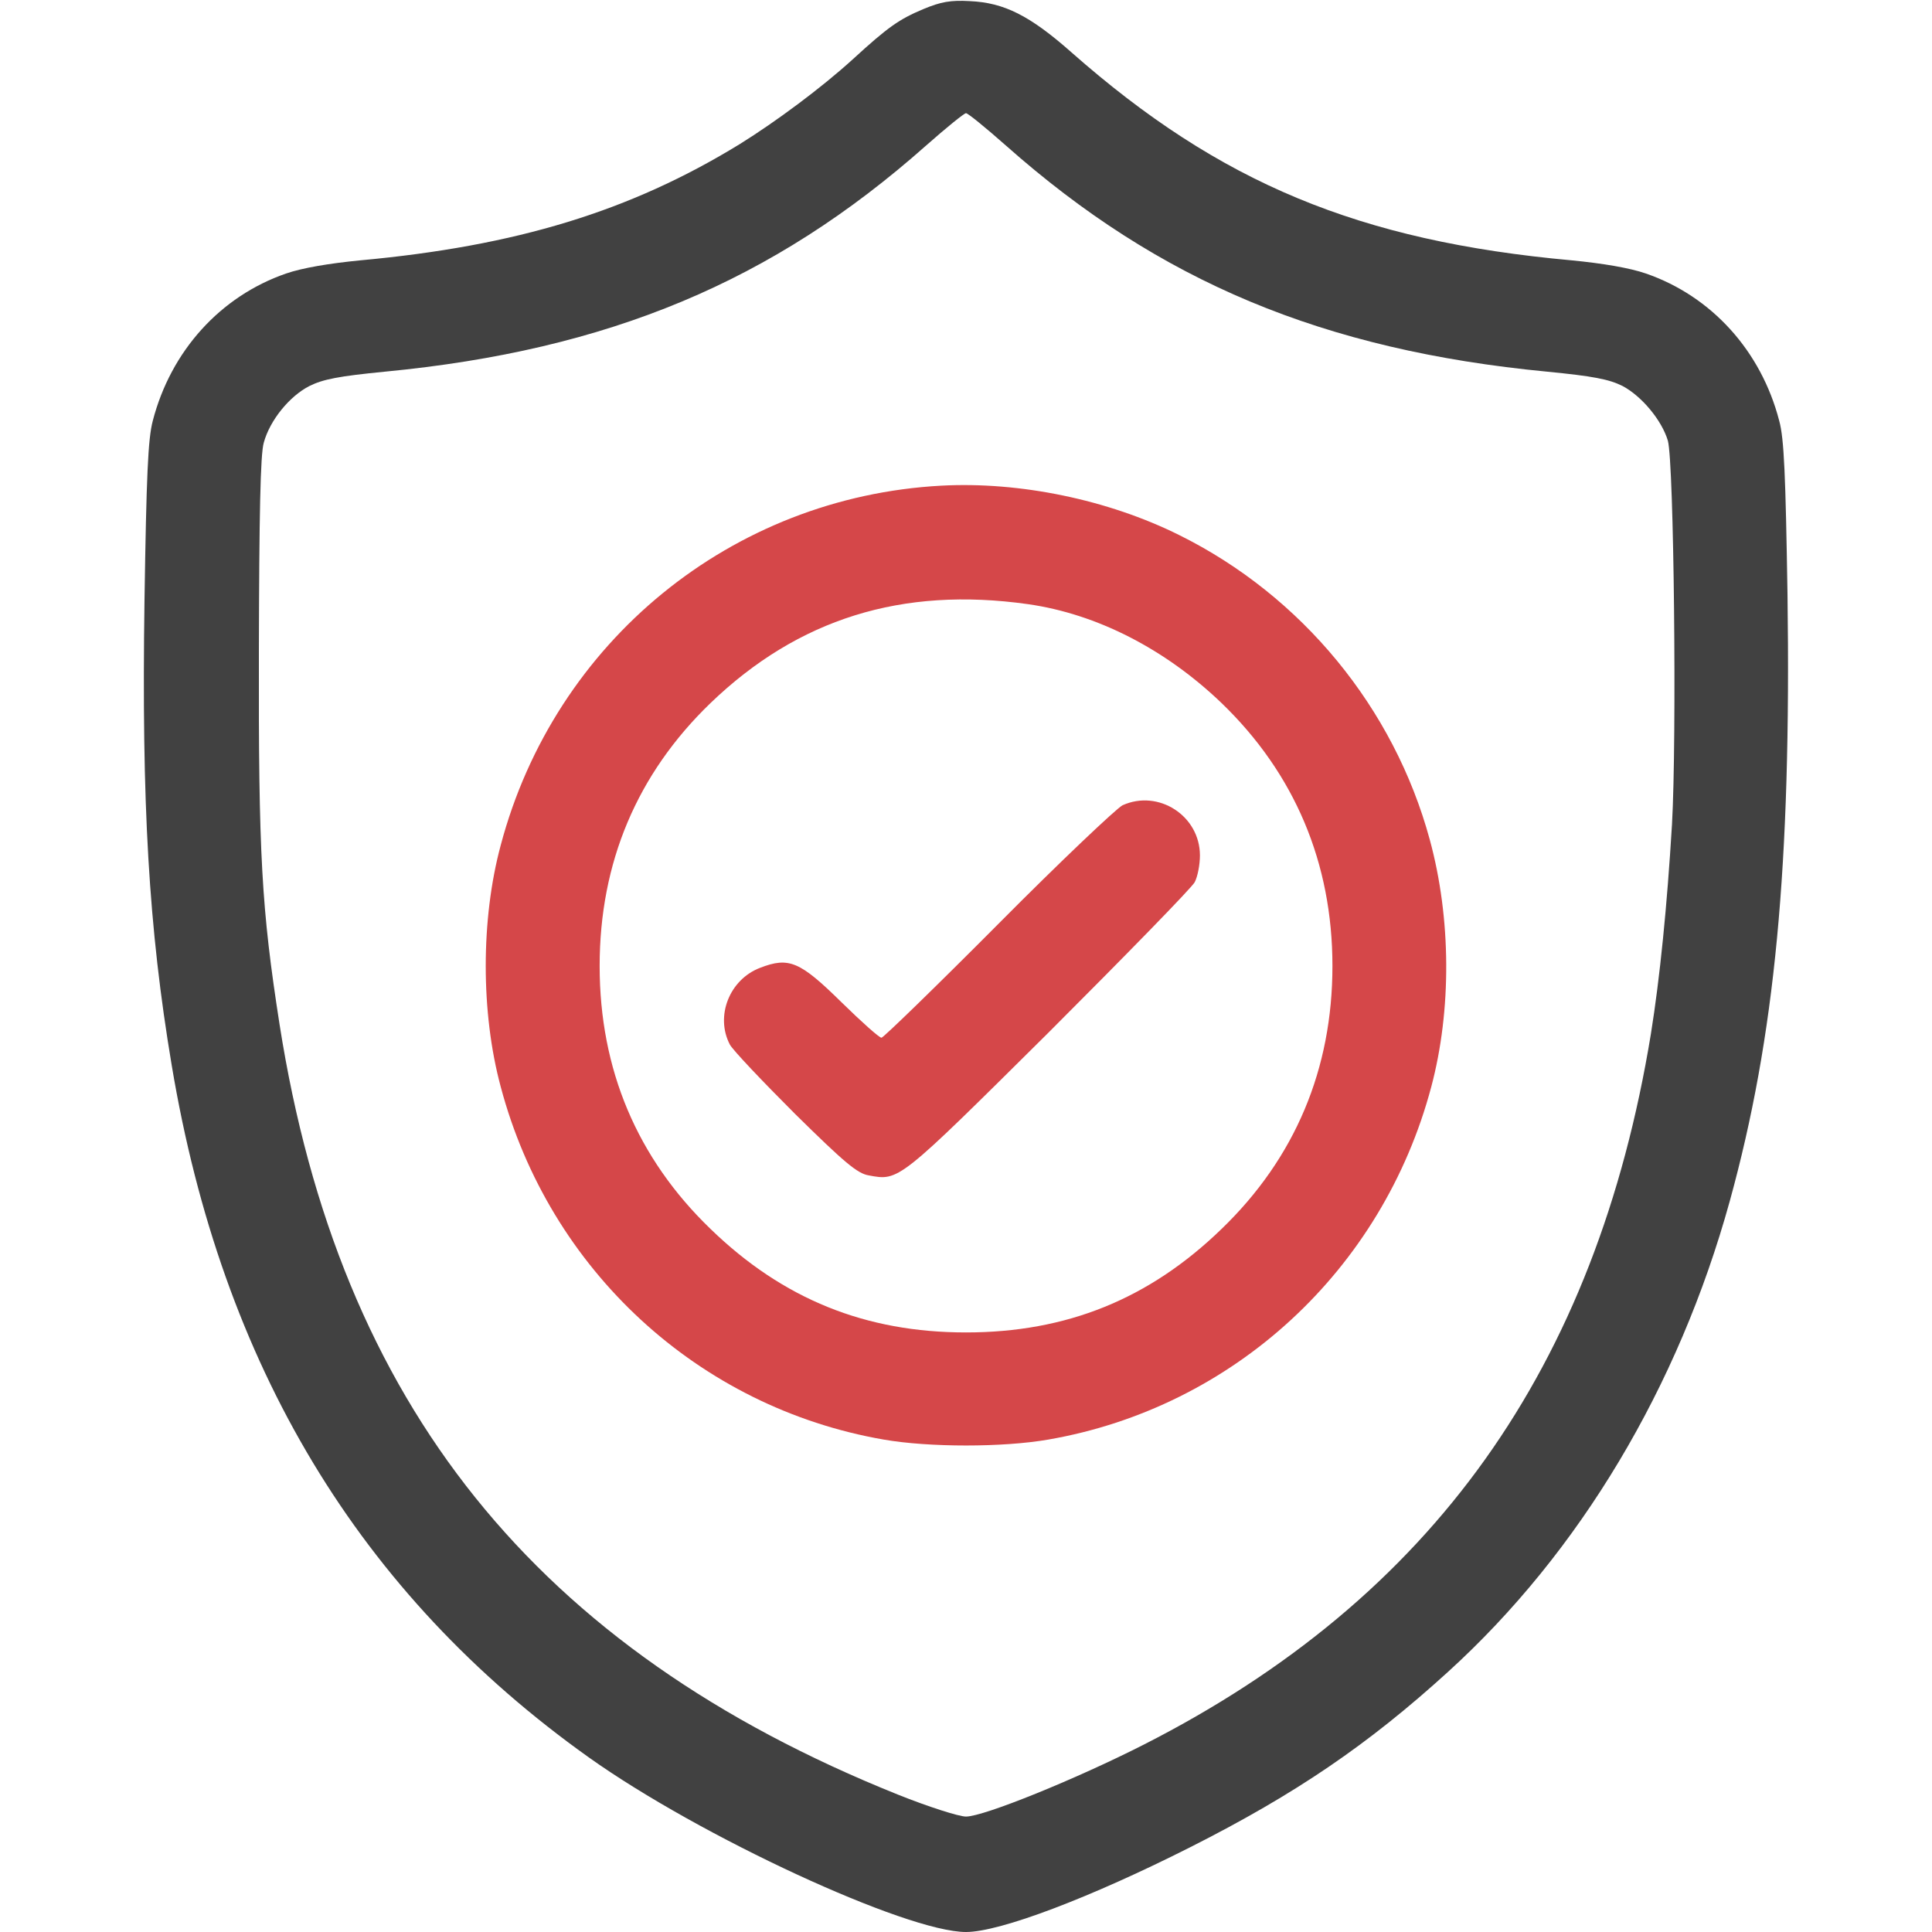
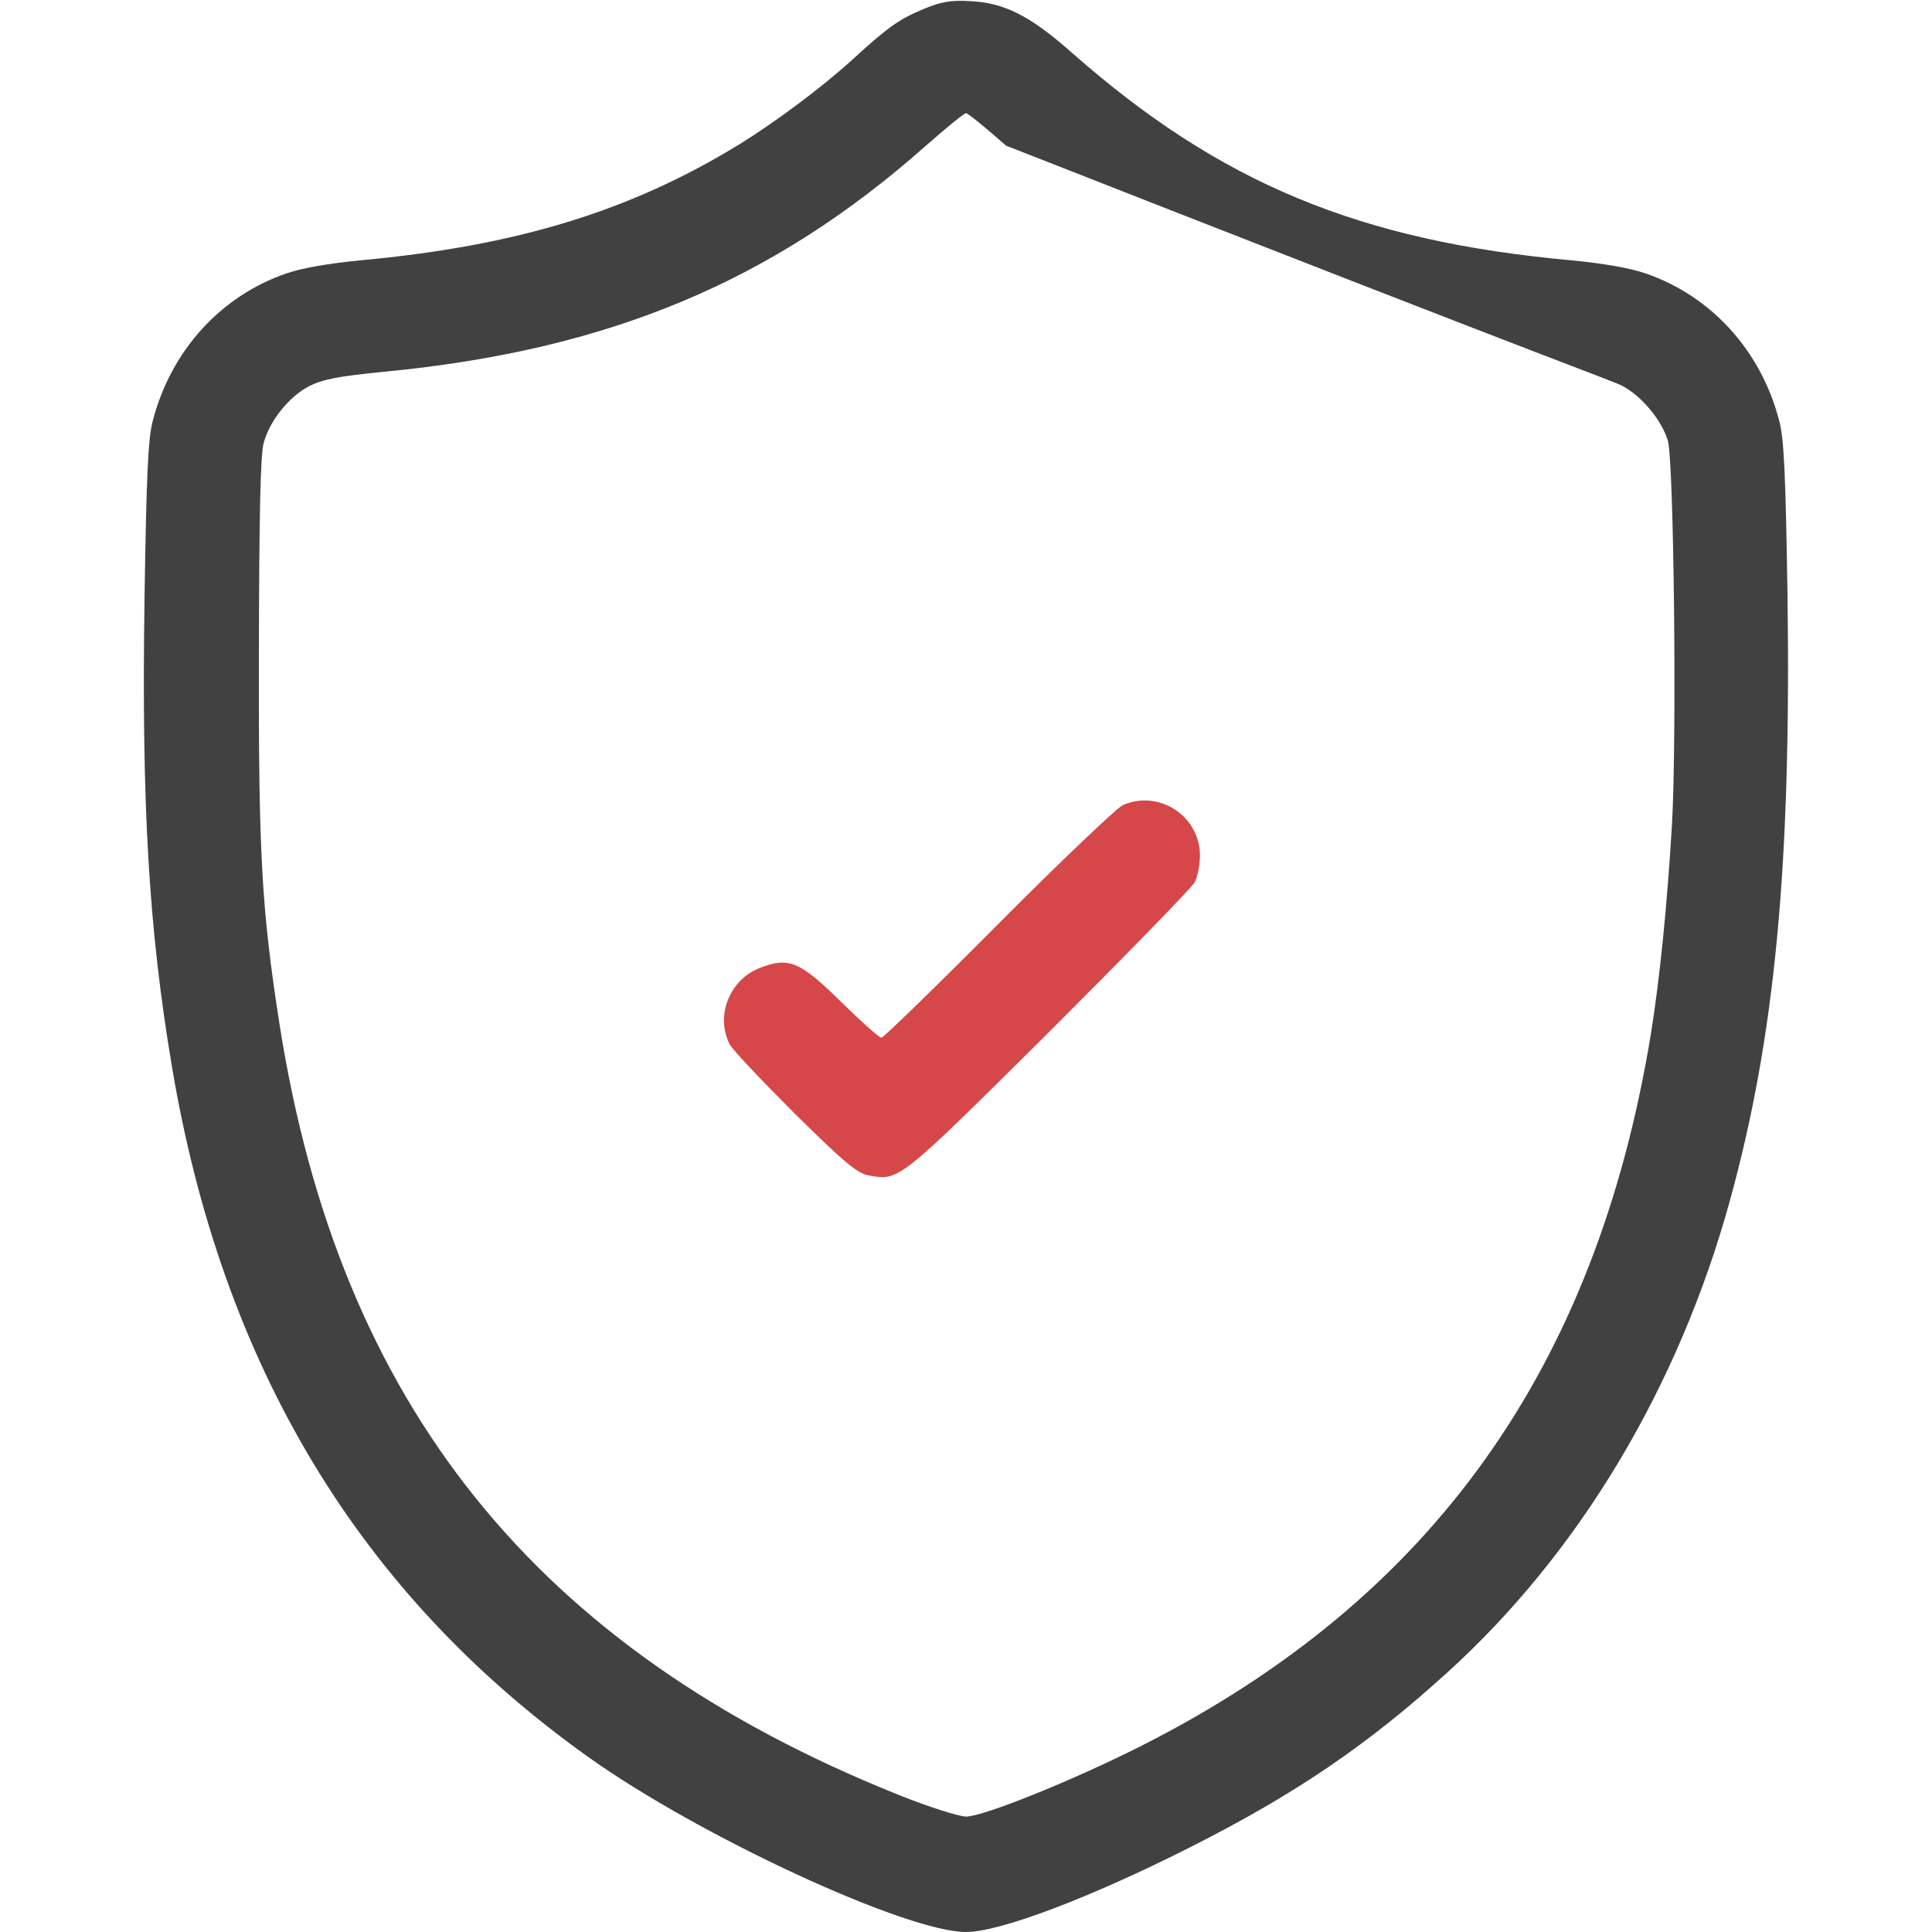
<svg xmlns="http://www.w3.org/2000/svg" width="24" height="24" viewBox="0 0 24 24" fill="none">
-   <path d="M11.47 0.113C11.17 0.239 11.034 0.333 10.594 0.736C10.209 1.087 9.642 1.509 9.188 1.791C7.828 2.625 6.413 3.056 4.477 3.234C4.088 3.272 3.755 3.328 3.553 3.398C2.738 3.68 2.123 4.359 1.898 5.227C1.838 5.452 1.819 5.911 1.795 7.453C1.758 9.998 1.847 11.527 2.133 13.233C2.756 16.964 4.463 19.8 7.313 21.83C8.695 22.814 11.259 24 12 24C12.422 24 13.547 23.573 14.789 22.945C16.097 22.284 16.997 21.67 17.986 20.77C19.622 19.284 20.85 17.231 21.488 14.92C22.05 12.881 22.252 10.758 22.205 7.383C22.181 5.902 22.163 5.447 22.102 5.227C21.877 4.359 21.262 3.68 20.447 3.398C20.245 3.328 19.913 3.272 19.523 3.234C16.884 2.995 15.15 2.273 13.312 0.652C12.792 0.192 12.473 0.033 12.047 0.014C11.808 1.43051e-06 11.686 0.023 11.47 0.113ZM12.497 1.809C14.4 3.497 16.439 4.35 19.219 4.617C19.791 4.673 19.988 4.711 20.156 4.795C20.395 4.922 20.644 5.222 20.719 5.475C20.794 5.752 20.831 9.159 20.77 10.242C20.709 11.259 20.62 12.145 20.508 12.844C19.828 16.992 17.794 19.847 14.213 21.67C13.364 22.102 12.22 22.566 12 22.566C11.911 22.566 11.531 22.444 11.156 22.294C6.656 20.489 4.214 17.447 3.473 12.727C3.248 11.283 3.211 10.622 3.216 8.086C3.22 6.398 3.234 5.639 3.277 5.498C3.352 5.222 3.595 4.922 3.844 4.795C4.013 4.711 4.209 4.673 4.781 4.617C7.561 4.35 9.6 3.497 11.503 1.809C11.752 1.589 11.977 1.406 12 1.406C12.024 1.406 12.248 1.589 12.497 1.809Z" fill="#414141" />
-   <path d="M11.695 6.033C9.089 6.173 6.891 7.969 6.22 10.5C5.972 11.419 5.972 12.581 6.22 13.5C6.825 15.778 8.677 17.484 10.978 17.883C11.541 17.981 12.46 17.981 13.022 17.883C15.323 17.484 17.175 15.778 17.78 13.5C18.033 12.549 18.028 11.409 17.761 10.43C17.316 8.794 16.172 7.402 14.649 6.647C13.763 6.206 12.666 5.981 11.695 6.033ZM12.769 7.505C13.627 7.627 14.475 8.063 15.174 8.733C16.083 9.609 16.552 10.72 16.552 12C16.552 13.28 16.088 14.386 15.174 15.267C14.274 16.139 13.247 16.552 12 16.552C10.753 16.552 9.727 16.139 8.827 15.267C7.913 14.386 7.449 13.284 7.449 12C7.449 10.716 7.913 9.614 8.827 8.733C9.914 7.688 11.203 7.284 12.769 7.505Z" fill="#D54749" />
+   <path d="M11.47 0.113C11.17 0.239 11.034 0.333 10.594 0.736C10.209 1.087 9.642 1.509 9.188 1.791C7.828 2.625 6.413 3.056 4.477 3.234C4.088 3.272 3.755 3.328 3.553 3.398C2.738 3.68 2.123 4.359 1.898 5.227C1.838 5.452 1.819 5.911 1.795 7.453C1.758 9.998 1.847 11.527 2.133 13.233C2.756 16.964 4.463 19.8 7.313 21.83C8.695 22.814 11.259 24 12 24C12.422 24 13.547 23.573 14.789 22.945C16.097 22.284 16.997 21.67 17.986 20.77C19.622 19.284 20.85 17.231 21.488 14.92C22.05 12.881 22.252 10.758 22.205 7.383C22.181 5.902 22.163 5.447 22.102 5.227C21.877 4.359 21.262 3.68 20.447 3.398C20.245 3.328 19.913 3.272 19.523 3.234C16.884 2.995 15.15 2.273 13.312 0.652C12.792 0.192 12.473 0.033 12.047 0.014C11.808 1.43051e-06 11.686 0.023 11.47 0.113ZM12.497 1.809C19.791 4.673 19.988 4.711 20.156 4.795C20.395 4.922 20.644 5.222 20.719 5.475C20.794 5.752 20.831 9.159 20.77 10.242C20.709 11.259 20.62 12.145 20.508 12.844C19.828 16.992 17.794 19.847 14.213 21.67C13.364 22.102 12.22 22.566 12 22.566C11.911 22.566 11.531 22.444 11.156 22.294C6.656 20.489 4.214 17.447 3.473 12.727C3.248 11.283 3.211 10.622 3.216 8.086C3.22 6.398 3.234 5.639 3.277 5.498C3.352 5.222 3.595 4.922 3.844 4.795C4.013 4.711 4.209 4.673 4.781 4.617C7.561 4.35 9.6 3.497 11.503 1.809C11.752 1.589 11.977 1.406 12 1.406C12.024 1.406 12.248 1.589 12.497 1.809Z" fill="#414141" />
  <path d="M13.945 10.003C13.87 10.041 13.172 10.701 12.399 11.48C11.625 12.258 10.973 12.891 10.95 12.891C10.922 12.891 10.702 12.694 10.453 12.45C9.938 11.944 9.802 11.883 9.441 12.023C9.061 12.169 8.883 12.623 9.066 12.975C9.103 13.045 9.469 13.43 9.877 13.838C10.486 14.438 10.65 14.578 10.791 14.601C11.17 14.672 11.156 14.681 13.022 12.83C13.983 11.869 14.803 11.03 14.841 10.959C14.878 10.889 14.906 10.739 14.906 10.627C14.906 10.134 14.391 9.802 13.945 10.003Z" fill="#D54749" />
</svg>